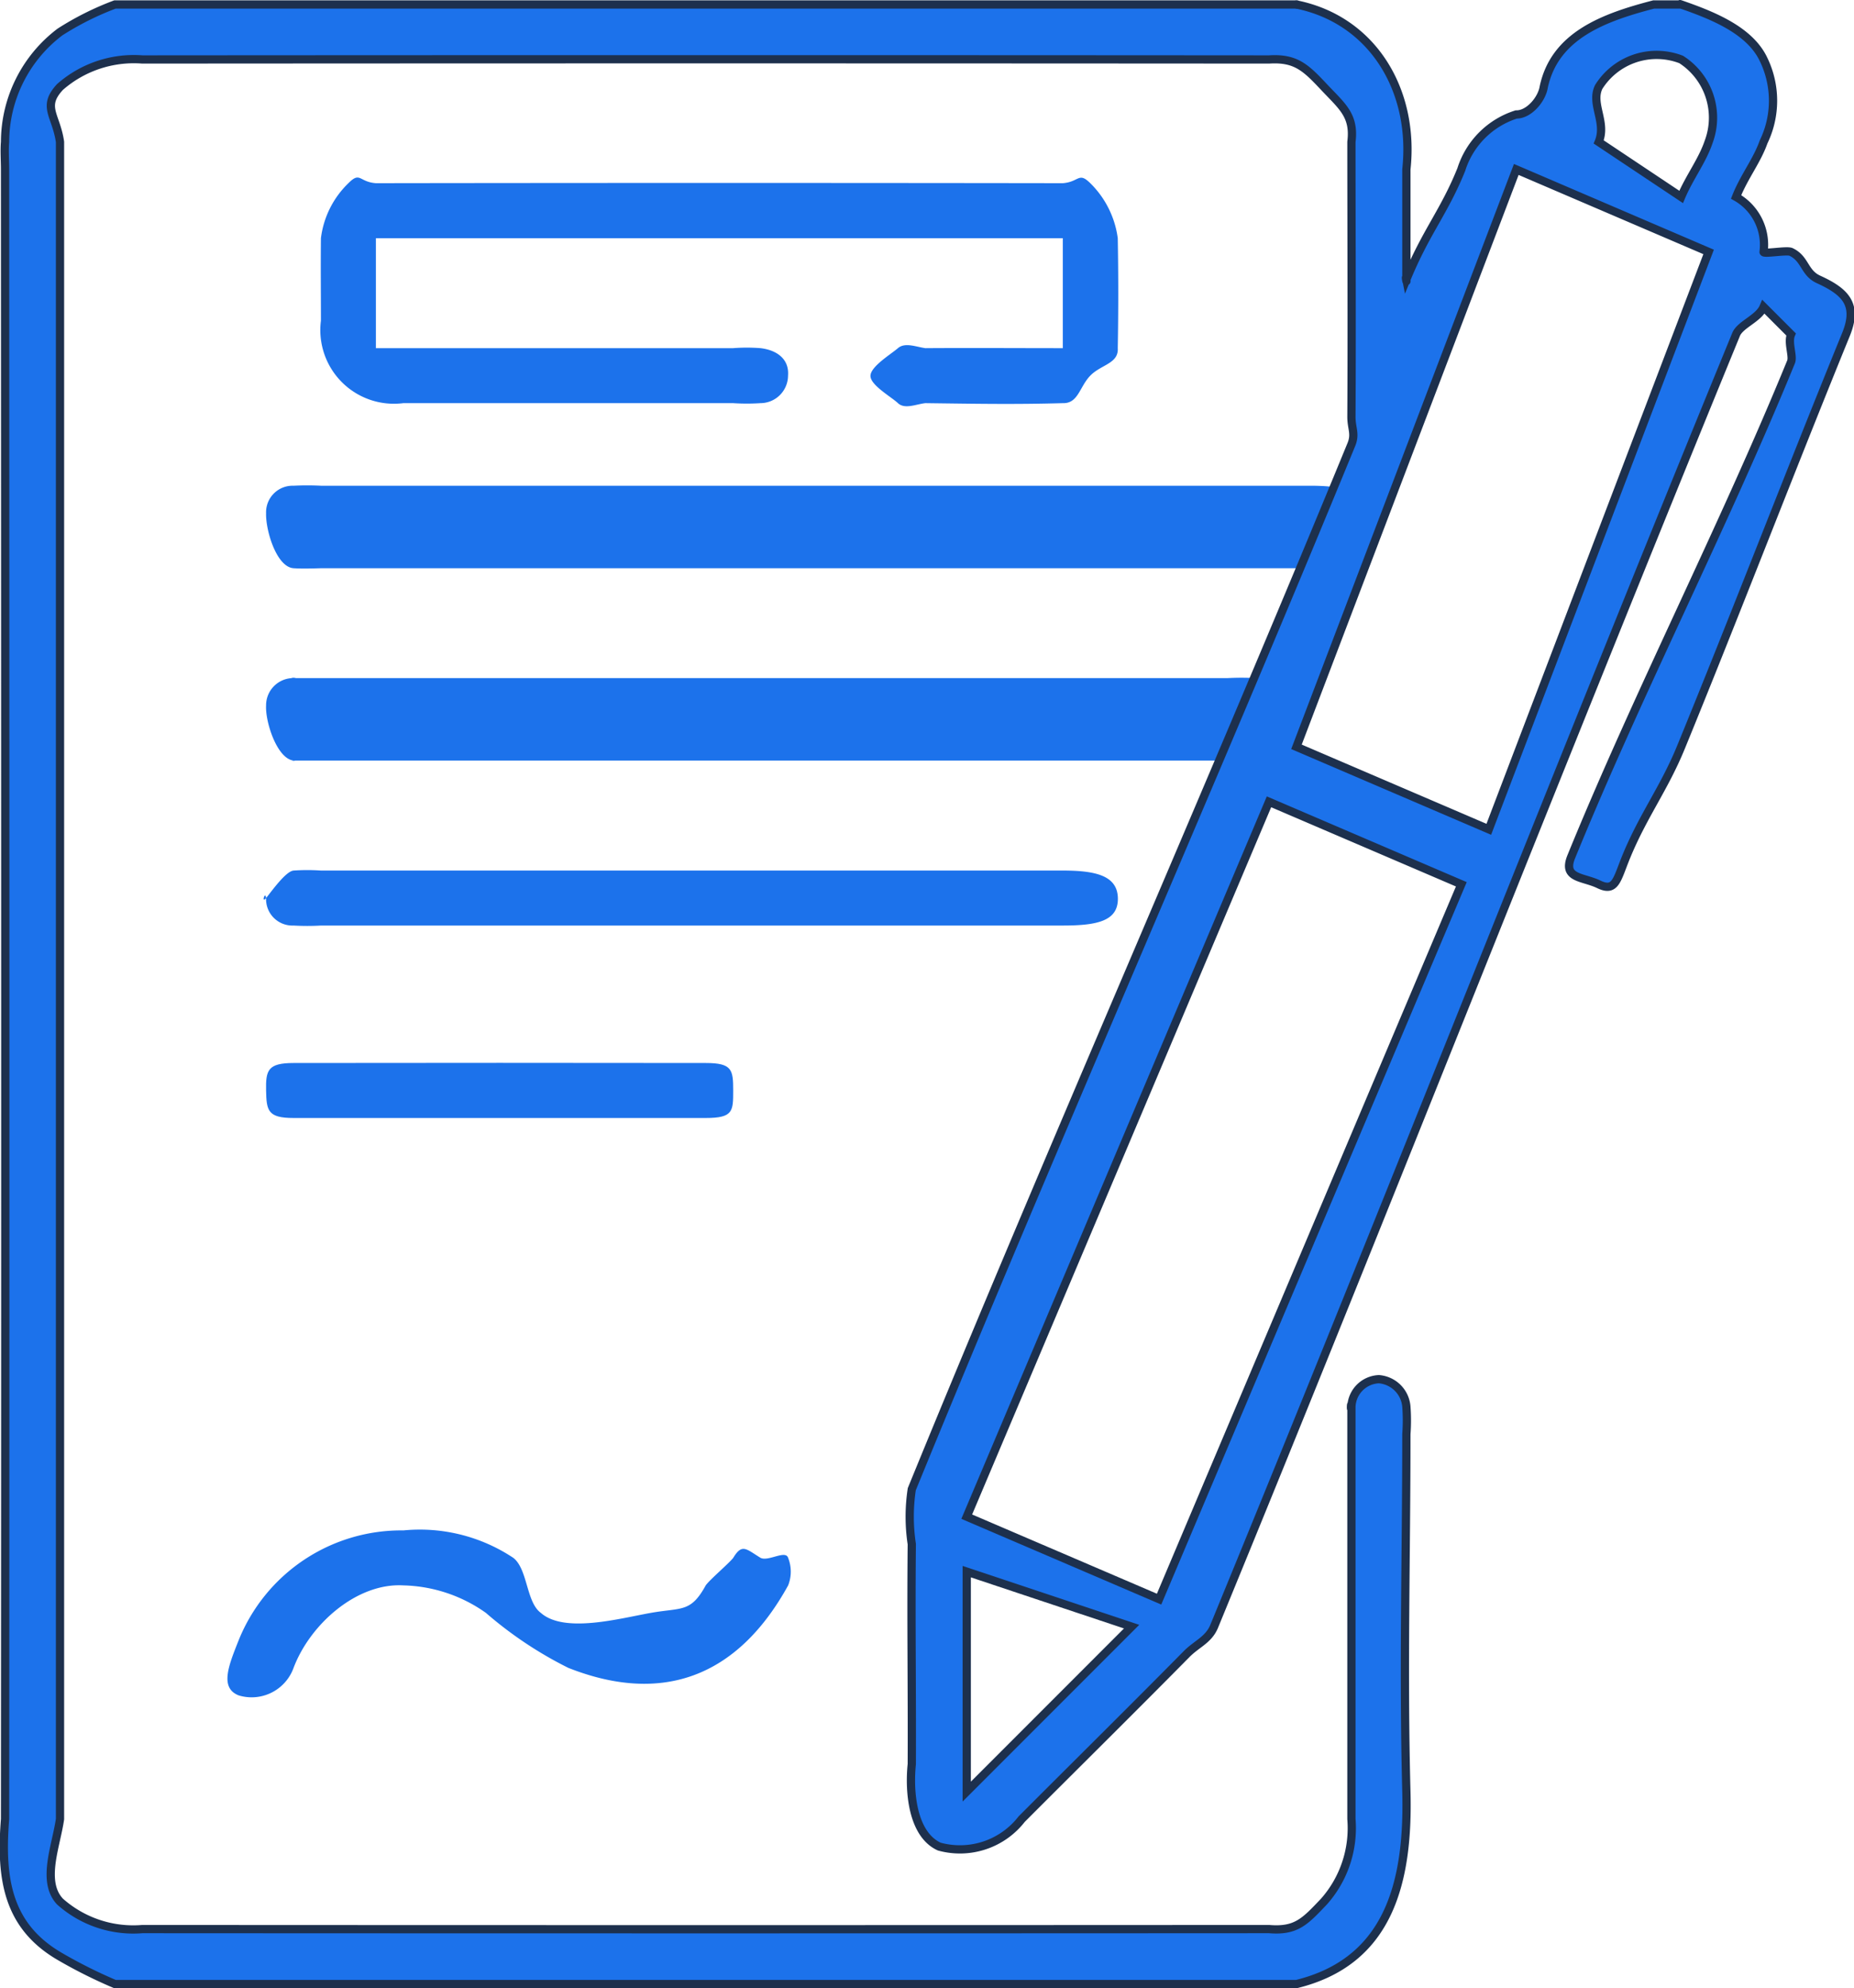
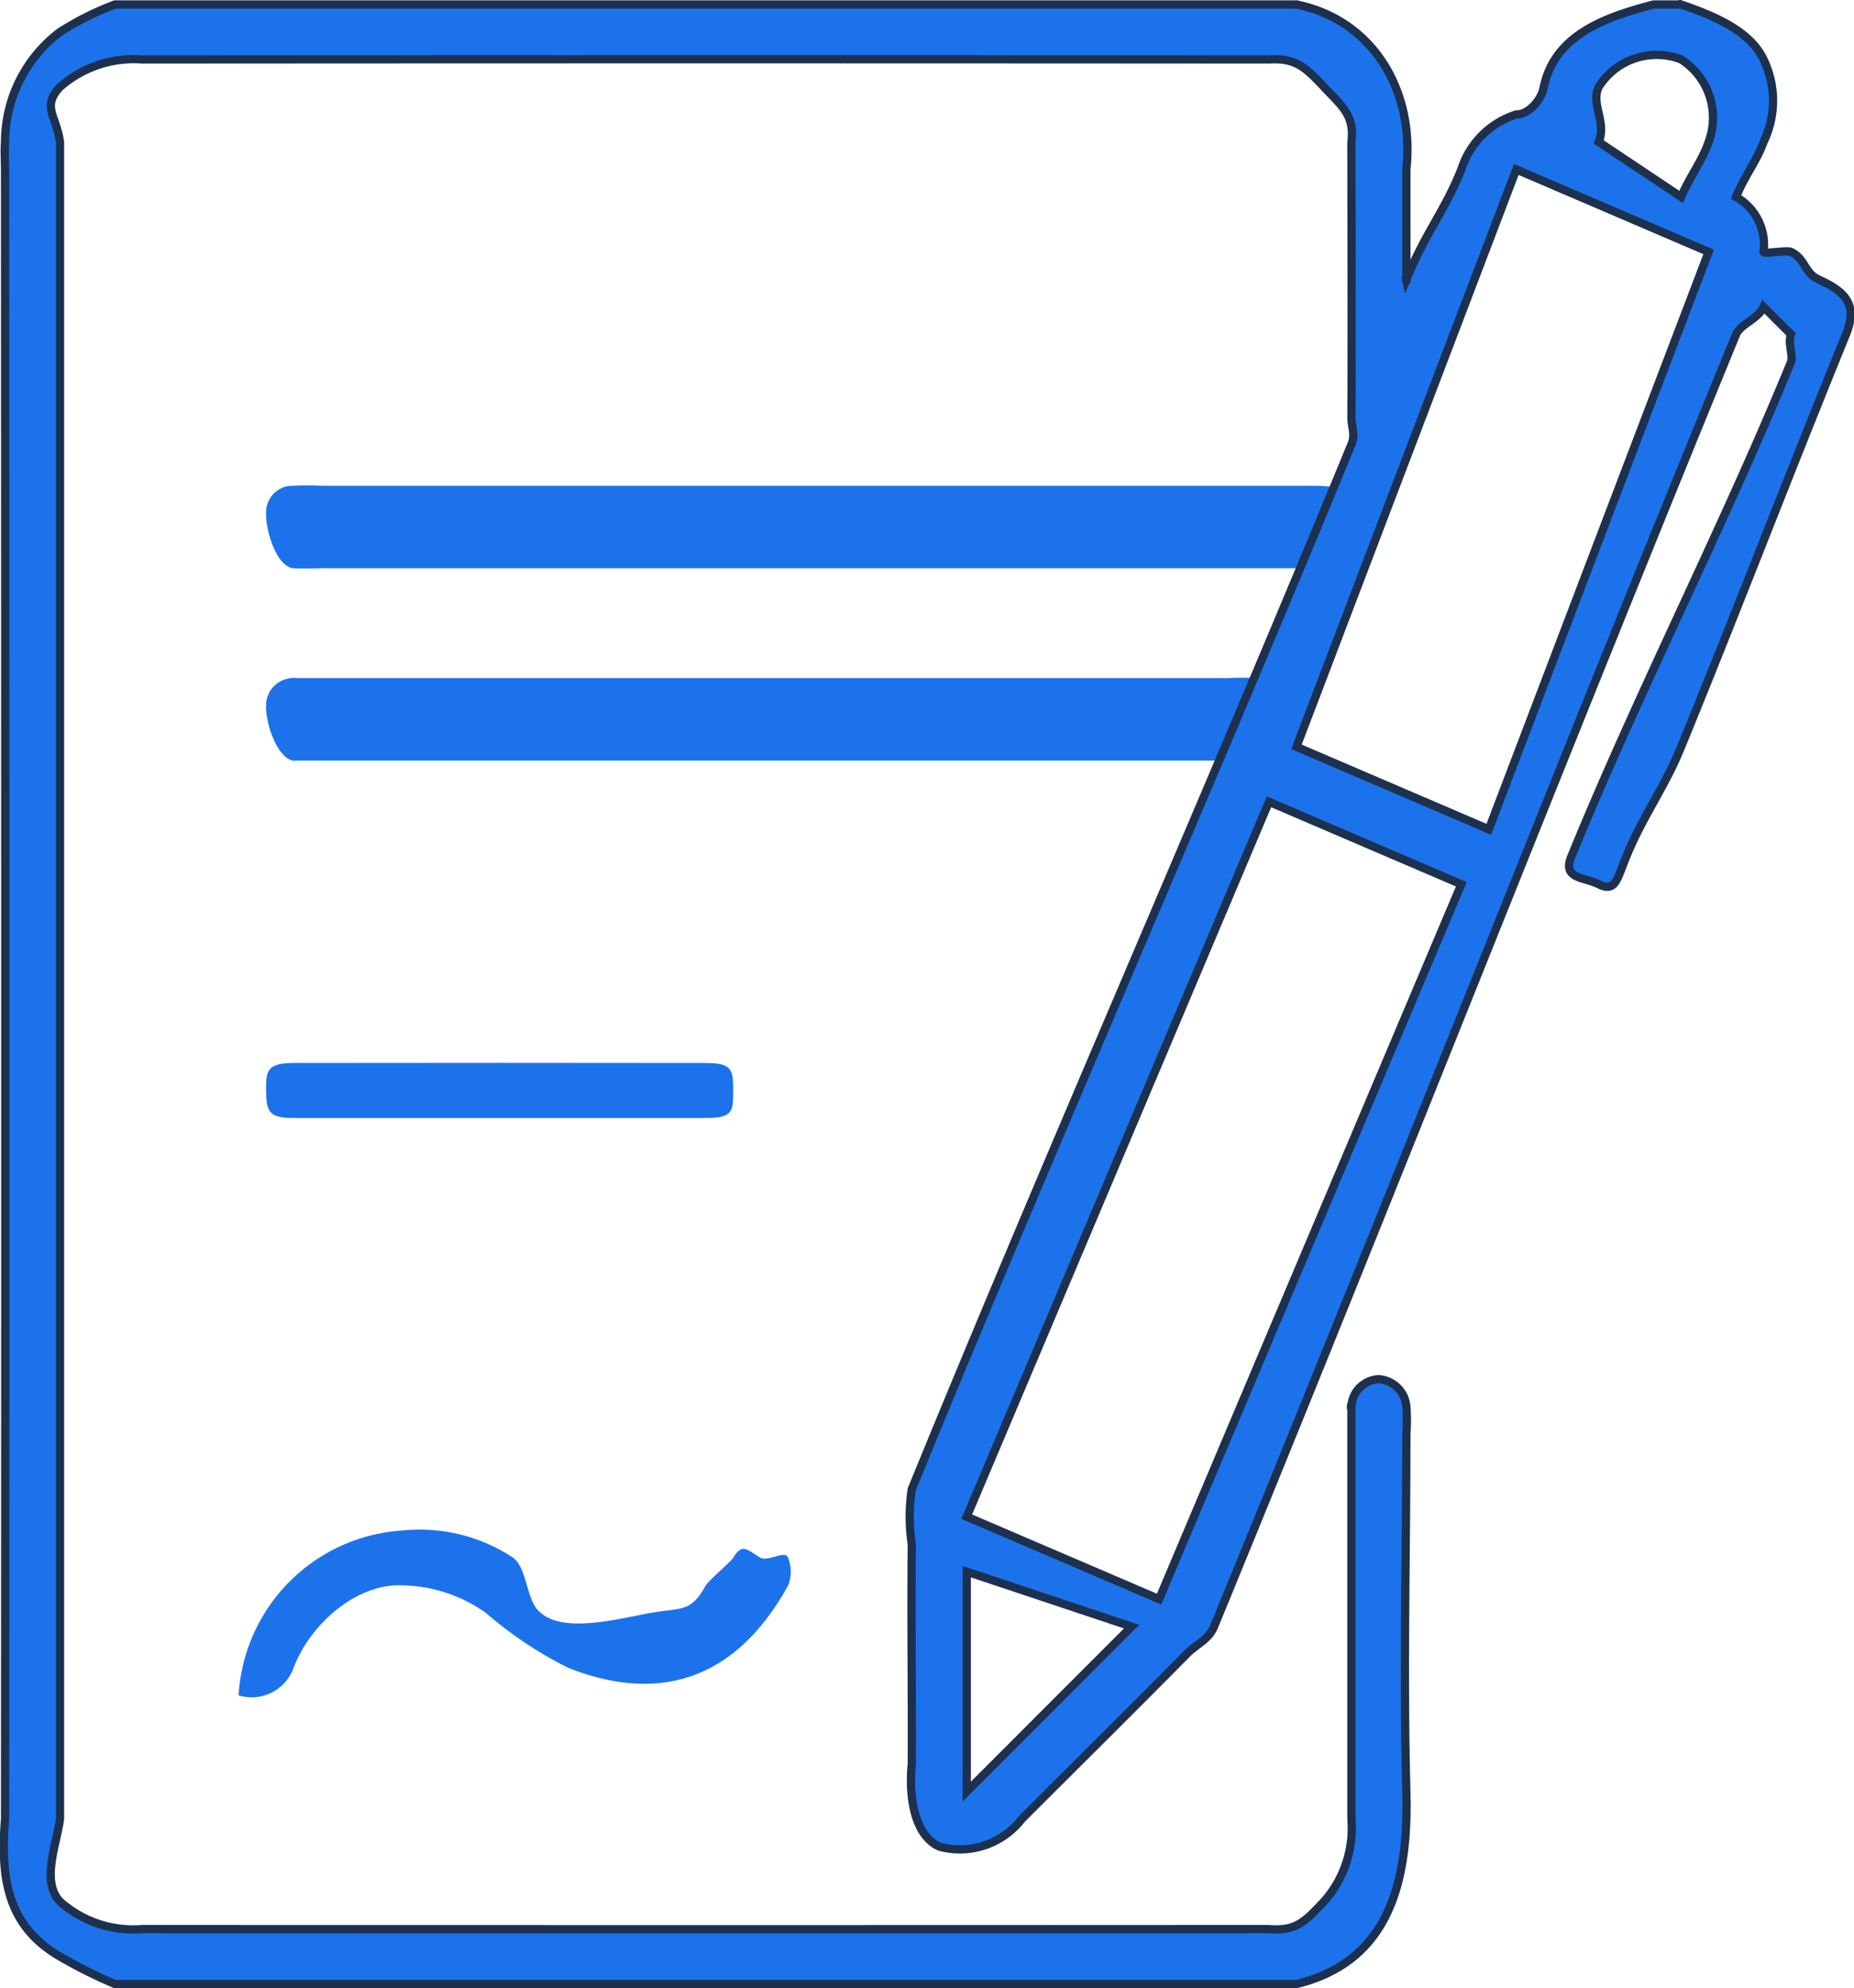
<svg xmlns="http://www.w3.org/2000/svg" width="67.475" height="72.313" viewBox="0 0 67.475 72.313">
  <g id="sign-nda" transform="translate(-766.321 -1971.339)">
-     <path id="Path_47747" data-name="Path 47747" d="M-374.2,207.012v4h13a6.531,6.531,0,0,1,1,0c.6.072,1.048.4,1,1a1.007,1.007,0,0,1-1,1,7.539,7.539,0,0,1-1,0h-12a2.679,2.679,0,0,1-3-3c0-1.131-.012-1.869,0-3a3.348,3.348,0,0,1,1-2c.435-.438.384-.045,1,0,8.174-.012,16.826-.012,25,0,.6-.046.571-.424,1,0a3.436,3.436,0,0,1,1,2c.024,1.337.024,2.662,0,4,.036.563-.607.595-1,1s-.437,1.018-1,1c-1.772.051-3.225.022-5,0-.339.037-.751.234-1,0s-1.014-.661-1-1,.743-.778,1-1,.663-.045,1,0c1.615-.012,3.331,0,5,0v-4Z" transform="translate(1154.201 1772.99)" fill="#1c72eb" />
    <path id="Path_47748" data-name="Path 47748" d="M-381.949,272.3h-18c-.257.009-.744.02-1,0-.621-.042-1.019-1.378-1-2a.965.965,0,0,1,1-1,9.954,9.954,0,0,1,1,0h36c1.229,0,1.982.2,2,1a2.053,2.053,0,0,1-2,2Z" transform="translate(1177.954 1719.706)" fill="#1c72eb" />
    <path id="Path_47749" data-name="Path 47749" d="M-382.948,306.136h16a9.374,9.374,0,0,1,1,0,.992.992,0,0,1,1,1c.029.6-.4,1.932-1,2-.193.016.193.008,0,0h-35c-.193.008.193.016,0,0-.6-.066-1.031-1.4-1-2a.99.99,0,0,1,1-1c.266-.026-.267-.01,0,0Z" transform="translate(1177.953 1689.866)" fill="#1c72eb" />
-     <path id="Path_47750" data-name="Path 47750" d="M-386.909,344.92h-13a8.7,8.7,0,0,1-1,0,.959.959,0,0,1-1-1c-.028-.289-.185.223,0,0s.711-.974,1-1a7.429,7.429,0,0,1,1,0h27c1.226,0,1.981.2,2,1,.018.828-.73,1-2,1Z" transform="translate(1177.914 1660.082)" fill="#1c72eb" />
-     <path id="Path_47751" data-name="Path 47751" d="M-401.17,476.273a6.14,6.14,0,0,1,4,1c.525.412.465,1.612,1,2,.857.756,2.875.2,4,0s1.452,0,2-1c.149-.211.844-.8,1-1,.326-.535.465-.326,1,0,.284.137.91-.3,1,0a1.358,1.358,0,0,1,0,1c-1.85,3.353-4.6,4.342-8,3a14.285,14.285,0,0,1-3-2,5.4,5.4,0,0,0-3-1c-1.7-.1-3.4,1.413-4,3a1.623,1.623,0,0,1-2,1c-.7-.277-.357-1.1,0-2A6.381,6.381,0,0,1-401.17,476.273Z" transform="translate(1182.175 1550.729)" fill="#1c72eb" />
+     <path id="Path_47751" data-name="Path 47751" d="M-401.17,476.273a6.14,6.14,0,0,1,4,1c.525.412.465,1.612,1,2,.857.756,2.875.2,4,0s1.452,0,2-1c.149-.211.844-.8,1-1,.326-.535.465-.326,1,0,.284.137.91-.3,1,0a1.358,1.358,0,0,1,0,1c-1.85,3.353-4.6,4.342-8,3a14.285,14.285,0,0,1-3-2,5.4,5.4,0,0,0-3-1c-1.7-.1-3.4,1.413-4,3a1.623,1.623,0,0,1-2,1A6.381,6.381,0,0,1-401.17,476.273Z" transform="translate(1182.175 1550.729)" fill="#1c72eb" />
    <path id="Path_47752" data-name="Path 47752" d="M-393.968,381.753h-7c-.936,0-.986-.264-1-1s.061-1,1-1c4.807-.007,10.2-.007,15,0,.962,0,1,.245,1,1s0,1-1,1Z" transform="translate(1177.973 1630.249)" fill="#1c72eb" />
    <path id="Path_47746" data-name="Path 47746" d="M-387.878,172.83c.149.056-.145-.048,0,0,1.12.39,2.495.927,3,2a3.44,3.44,0,0,1,0,3c-.239.682-.713,1.271-1,2a2,2,0,0,1,1,2c-.01.088.844-.073,1,0,.529.253.47.758,1,1,1.009.459,1.434.932,1,2-2.023,4.954-3.975,10.057-6,15-.618,1.513-1.379,2.488-2,4-.34.828-.384,1.3-1,1-.577-.278-1.324-.2-1-1,2.453-6.009,5.543-11.993,8-18,.088-.214-.128-.7,0-1l-1-1c-.177.421-.851.637-1,1-6.4,15.592-12.588,31.412-19,47-.206.485-.63.626-1,1-1.907,1.932-4.085,4.083-6,6a2.844,2.844,0,0,1-3,1c-.96-.438-1.108-1.95-1-3,.012-2.781-.029-5.22,0-8a6.637,6.637,0,0,1,0-2c5.17-12.641,10.812-25.367,16-38,.156-.387,0-.583,0-1,.019-3.252,0-6.745,0-10,.12-.966-.333-1.291-1-2s-1.028-1.062-2-1c-13.554-.01-27.445-.01-41,0a4.075,4.075,0,0,0-3,1c-.673.724-.14,1.022,0,2v61c-.143.989-.684,2.271,0,3a4.012,4.012,0,0,0,3,1c13.509.008,27.491.008,41,0,.994.085,1.312-.278,2-1a4.023,4.023,0,0,0,1-3v-15c-.015-.234-.03.232,0,0a1.042,1.042,0,0,1,1-1,1.089,1.089,0,0,1,1,1,6.832,6.832,0,0,1,0,1c0,4.524-.119,8.479,0,13,.089,3.381-.683,6.187-4,7h-43a17.811,17.811,0,0,1-2-1c-1.9-1.1-2.176-2.814-2-5,.015-20.113.008-39.893,0-60,0-.306-.028-.695,0-1a5.025,5.025,0,0,1,2-4,10.591,10.591,0,0,1,2-1h43c.035.029-.041-.019,0,0,2.8.569,4.31,3.157,4,6v4c.019.222-.043-.219,0,0,.715-1.742,1.373-2.444,2-4a3.069,3.069,0,0,1,2-2c.46.006.928-.545,1-1,.4-1.864,2.155-2.521,4-3Zm-26,55,7,3,11-26-7-3Zm19-25,8-21-7-3-8,21Zm-19,27v8h0l6-6Zm23-52,3,2c.3-.713.769-1.316,1-2a2.513,2.513,0,0,0-1-3,2.487,2.487,0,0,0-3,1C-391.178,176.448-390.579,177.11-390.878,177.83Z" transform="translate(1215.383 1798.672)" fill="#1c72eb" stroke="#1d304d" stroke-width="0.3" />
  </g>
</svg>